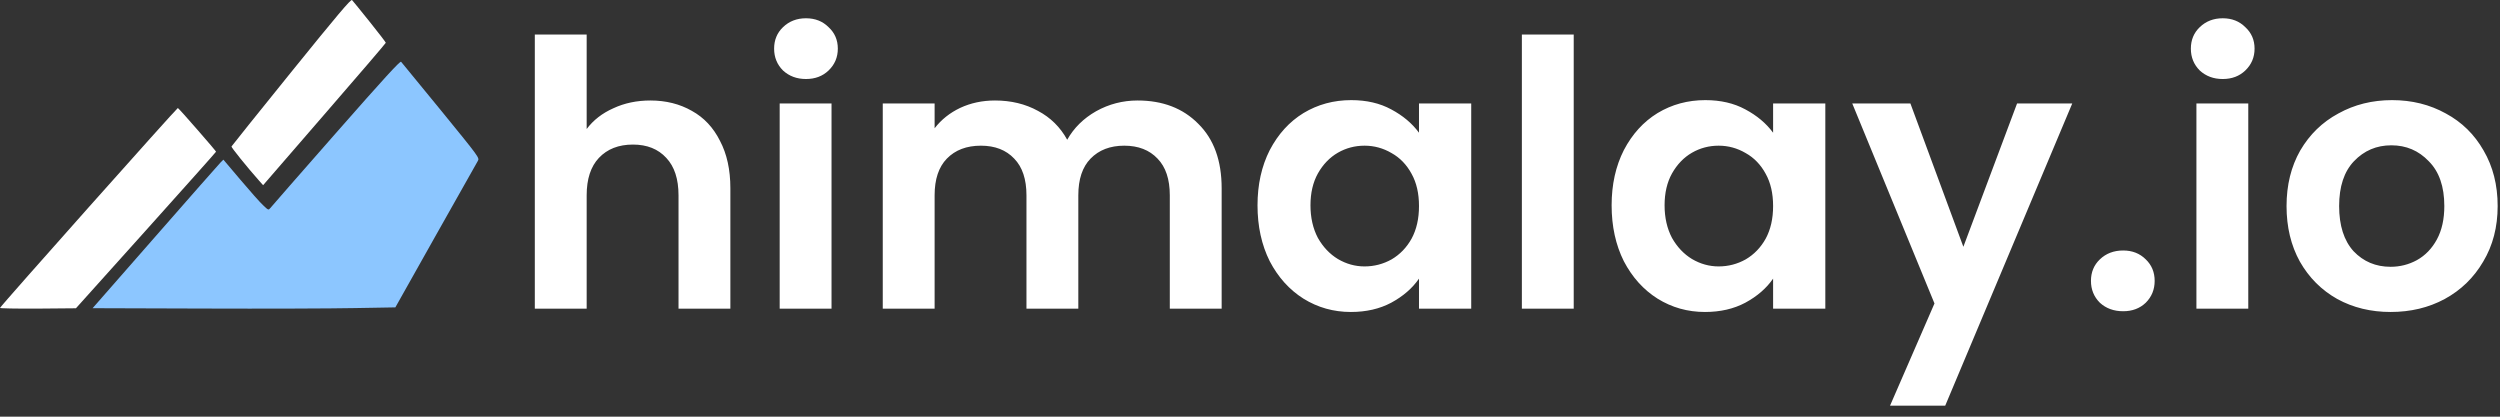
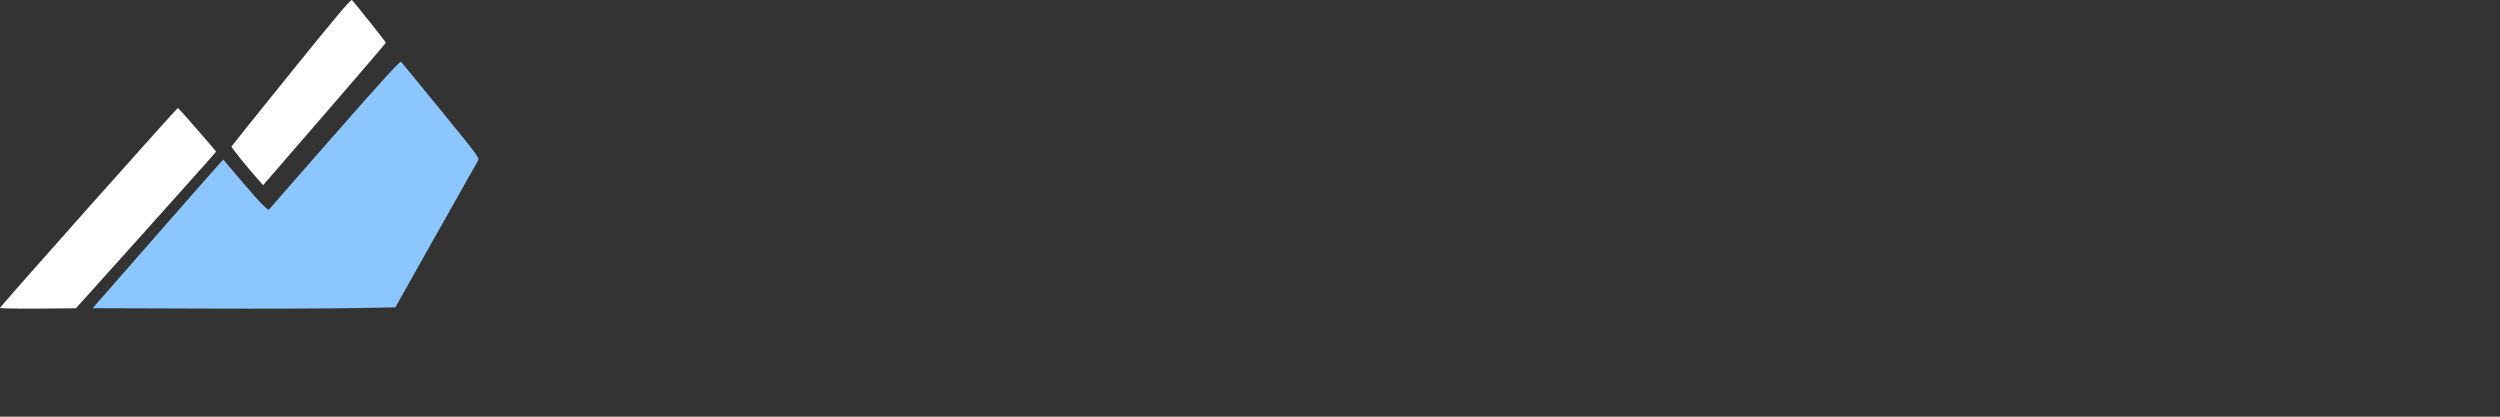
<svg xmlns="http://www.w3.org/2000/svg" viewBox="0 0 162 27" preserveAspectRatio="xMidYMid meet">
  <rect x="0" y="0" width="162" height="27" fill="#333333" stroke="none" />
  <path d="M25 2.771C25 2.74 24.53 2.127 23.952 1.407C23.375 0.686 22.858 0.05 22.812 0.004C22.743 -0.073 21.857 0.977 18.875 4.664C16.757 7.286 15.016 9.455 15 9.493C14.977 9.547 16.025 10.85 16.803 11.724L17.05 12L21.025 7.409C23.213 4.887 25 2.802 25 2.771Z" fill="white" />
  <path d="M28.622 7.213L28.581 7.163C27.205 5.477 26.037 4.056 25.991 4.003C25.929 3.935 24.892 5.066 21.768 8.622C19.495 11.212 17.577 13.4 17.515 13.484C17.399 13.628 17.383 13.62 17.051 13.301C16.858 13.127 16.2 12.382 15.589 11.66L14.476 10.346L14.298 10.521C14.197 10.62 12.295 12.785 10.06 15.337L6 19.971L13.169 19.994C17.113 20.009 21.528 19.994 22.975 19.964L25.619 19.918L28.233 15.269C29.672 12.716 30.901 10.536 30.963 10.43C31.078 10.226 31.071 10.217 28.622 7.213Z" fill="#8cc6ff" />
  <path d="M14 9.83C14 9.808 13.455 9.164 12.793 8.408C12.131 7.644 11.563 7.015 11.524 7C11.47 6.985 0.062 19.796 0 19.954C-0.015 19.983 1.067 20.006 2.445 19.998L4.921 19.976L9.461 14.922C11.952 12.144 14 9.853 14 9.83Z" fill="white" />
-   <path d="M42.144 6.512C43.152 6.512 44.048 6.736 44.832 7.184C45.616 7.616 46.224 8.264 46.656 9.128C47.104 9.976 47.328 11 47.328 12.2V20H43.968V12.656C43.968 11.6 43.704 10.792 43.176 10.232C42.648 9.656 41.928 9.368 41.016 9.368C40.088 9.368 39.352 9.656 38.808 10.232C38.28 10.792 38.016 11.6 38.016 12.656V20H34.656V2.24H38.016V8.36C38.448 7.784 39.024 7.336 39.744 7.016C40.464 6.68 41.264 6.512 42.144 6.512ZM52.227 5.12C51.635 5.12 51.139 4.936 50.739 4.568C50.355 4.184 50.163 3.712 50.163 3.152C50.163 2.592 50.355 2.128 50.739 1.76C51.139 1.376 51.635 1.184 52.227 1.184C52.819 1.184 53.307 1.376 53.691 1.76C54.091 2.128 54.291 2.592 54.291 3.152C54.291 3.712 54.091 4.184 53.691 4.568C53.307 4.936 52.819 5.12 52.227 5.12ZM53.883 6.704V20H50.523V6.704H53.883ZM73.715 6.512C75.347 6.512 76.659 7.016 77.651 8.024C78.659 9.016 79.163 10.408 79.163 12.2V20H75.803V12.656C75.803 11.616 75.539 10.824 75.011 10.28C74.483 9.72 73.763 9.44 72.851 9.44C71.939 9.44 71.211 9.72 70.667 10.28C70.139 10.824 69.875 11.616 69.875 12.656V20H66.515V12.656C66.515 11.616 66.251 10.824 65.723 10.28C65.195 9.72 64.475 9.44 63.563 9.44C62.635 9.44 61.899 9.72 61.355 10.28C60.827 10.824 60.563 11.616 60.563 12.656V20H57.203V6.704H60.563V8.312C60.995 7.752 61.547 7.312 62.219 6.992C62.907 6.672 63.659 6.512 64.475 6.512C65.515 6.512 66.443 6.736 67.259 7.184C68.075 7.616 68.707 8.24 69.155 9.056C69.587 8.288 70.211 7.672 71.027 7.208C71.859 6.744 72.755 6.512 73.715 6.512ZM81.487 13.304C81.487 11.96 81.751 10.768 82.279 9.728C82.823 8.688 83.551 7.888 84.463 7.328C85.391 6.768 86.423 6.488 87.559 6.488C88.551 6.488 89.415 6.688 90.151 7.088C90.903 7.488 91.503 7.992 91.951 8.6V6.704H95.335V20H91.951V18.056C91.519 18.68 90.919 19.2 90.151 19.616C89.399 20.016 88.527 20.216 87.535 20.216C86.415 20.216 85.391 19.928 84.463 19.352C83.551 18.776 82.823 17.968 82.279 16.928C81.751 15.872 81.487 14.664 81.487 13.304ZM91.951 13.352C91.951 12.536 91.791 11.84 91.471 11.264C91.151 10.672 90.719 10.224 90.175 9.92C89.631 9.6 89.047 9.44 88.423 9.44C87.799 9.44 87.223 9.592 86.695 9.896C86.167 10.2 85.735 10.648 85.399 11.24C85.079 11.816 84.919 12.504 84.919 13.304C84.919 14.104 85.079 14.808 85.399 15.416C85.735 16.008 86.167 16.464 86.695 16.784C87.239 17.104 87.815 17.264 88.423 17.264C89.047 17.264 89.631 17.112 90.175 16.808C90.719 16.488 91.151 16.04 91.471 15.464C91.791 14.872 91.951 14.168 91.951 13.352ZM101.977 2.24V20H98.617V2.24H101.977ZM104.433 13.304C104.433 11.96 104.697 10.768 105.225 9.728C105.769 8.688 106.497 7.888 107.409 7.328C108.337 6.768 109.369 6.488 110.505 6.488C111.497 6.488 112.361 6.688 113.097 7.088C113.849 7.488 114.449 7.992 114.897 8.6V6.704H118.281V20H114.897V18.056C114.465 18.68 113.865 19.2 113.097 19.616C112.345 20.016 111.473 20.216 110.481 20.216C109.361 20.216 108.337 19.928 107.409 19.352C106.497 18.776 105.769 17.968 105.225 16.928C104.697 15.872 104.433 14.664 104.433 13.304ZM114.897 13.352C114.897 12.536 114.737 11.84 114.417 11.264C114.097 10.672 113.665 10.224 113.121 9.92C112.577 9.6 111.993 9.44 111.369 9.44C110.745 9.44 110.169 9.592 109.641 9.896C109.113 10.2 108.681 10.648 108.345 11.24C108.025 11.816 107.865 12.504 107.865 13.304C107.865 14.104 108.025 14.808 108.345 15.416C108.681 16.008 109.113 16.464 109.641 16.784C110.185 17.104 110.761 17.264 111.369 17.264C111.993 17.264 112.577 17.112 113.121 16.808C113.665 16.488 114.097 16.04 114.417 15.464C114.737 14.872 114.897 14.168 114.897 13.352ZM134.282 6.704L126.05 26.288H122.474L125.354 19.664L120.026 6.704H123.794L127.226 15.992L130.706 6.704H134.282ZM137.582 20.168C136.974 20.168 136.47 19.984 136.07 19.616C135.686 19.232 135.494 18.76 135.494 18.2C135.494 17.64 135.686 17.176 136.07 16.808C136.47 16.424 136.974 16.232 137.582 16.232C138.174 16.232 138.662 16.424 139.046 16.808C139.43 17.176 139.622 17.64 139.622 18.2C139.622 18.76 139.43 19.232 139.046 19.616C138.662 19.984 138.174 20.168 137.582 20.168ZM144.032 5.12C143.44 5.12 142.944 4.936 142.544 4.568C142.16 4.184 141.968 3.712 141.968 3.152C141.968 2.592 142.16 2.128 142.544 1.76C142.944 1.376 143.44 1.184 144.032 1.184C144.624 1.184 145.112 1.376 145.496 1.76C145.896 2.128 146.096 2.592 146.096 3.152C146.096 3.712 145.896 4.184 145.496 4.568C145.112 4.936 144.624 5.12 144.032 5.12ZM145.688 6.704V20H142.328V6.704H145.688ZM154.912 20.216C153.632 20.216 152.48 19.936 151.456 19.376C150.432 18.8 149.624 17.992 149.032 16.952C148.456 15.912 148.168 14.712 148.168 13.352C148.168 11.992 148.464 10.792 149.056 9.752C149.664 8.712 150.488 7.912 151.528 7.352C152.568 6.776 153.728 6.488 155.008 6.488C156.288 6.488 157.448 6.776 158.488 7.352C159.528 7.912 160.344 8.712 160.936 9.752C161.544 10.792 161.848 11.992 161.848 13.352C161.848 14.712 161.536 15.912 160.912 16.952C160.304 17.992 159.472 18.8 158.416 19.376C157.376 19.936 156.208 20.216 154.912 20.216ZM154.912 17.288C155.52 17.288 156.088 17.144 156.616 16.856C157.16 16.552 157.592 16.104 157.912 15.512C158.232 14.92 158.392 14.2 158.392 13.352C158.392 12.088 158.056 11.12 157.384 10.448C156.728 9.76 155.92 9.416 154.96 9.416C154 9.416 153.192 9.76 152.536 10.448C151.896 11.12 151.576 12.088 151.576 13.352C151.576 14.616 151.888 15.592 152.512 16.28C153.152 16.952 153.952 17.288 154.912 17.288Z" fill="white" />
</svg>